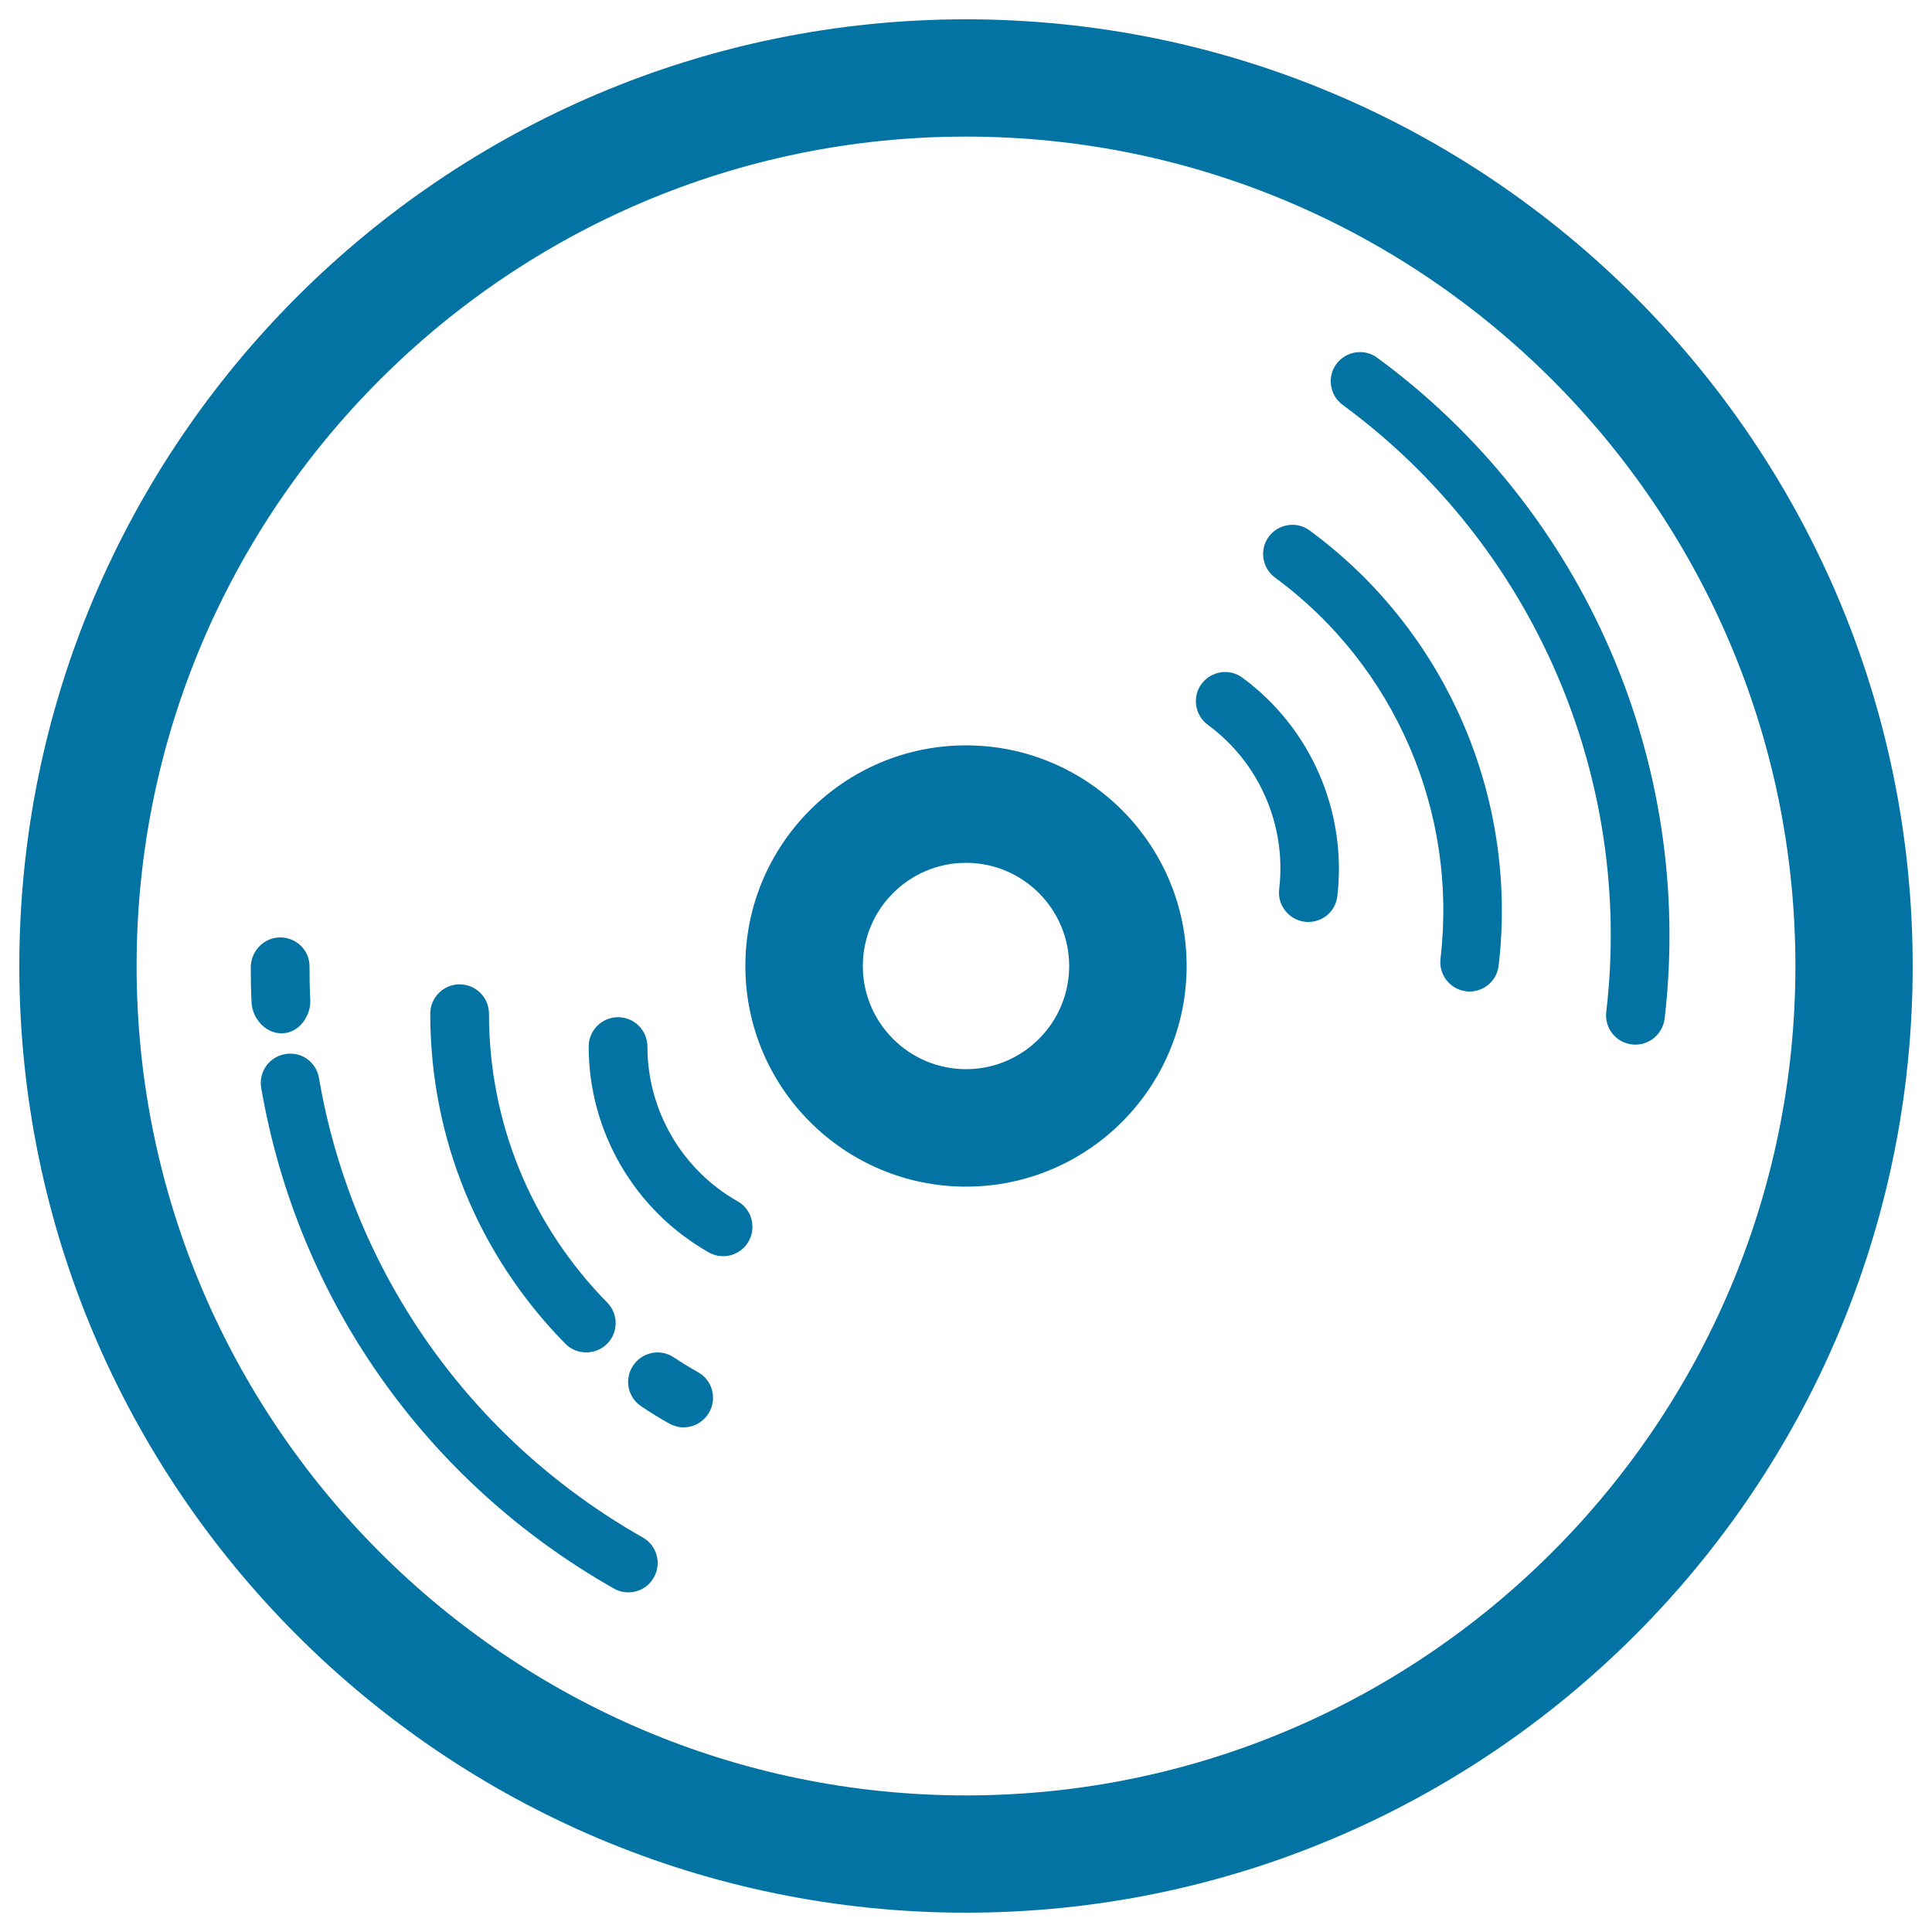
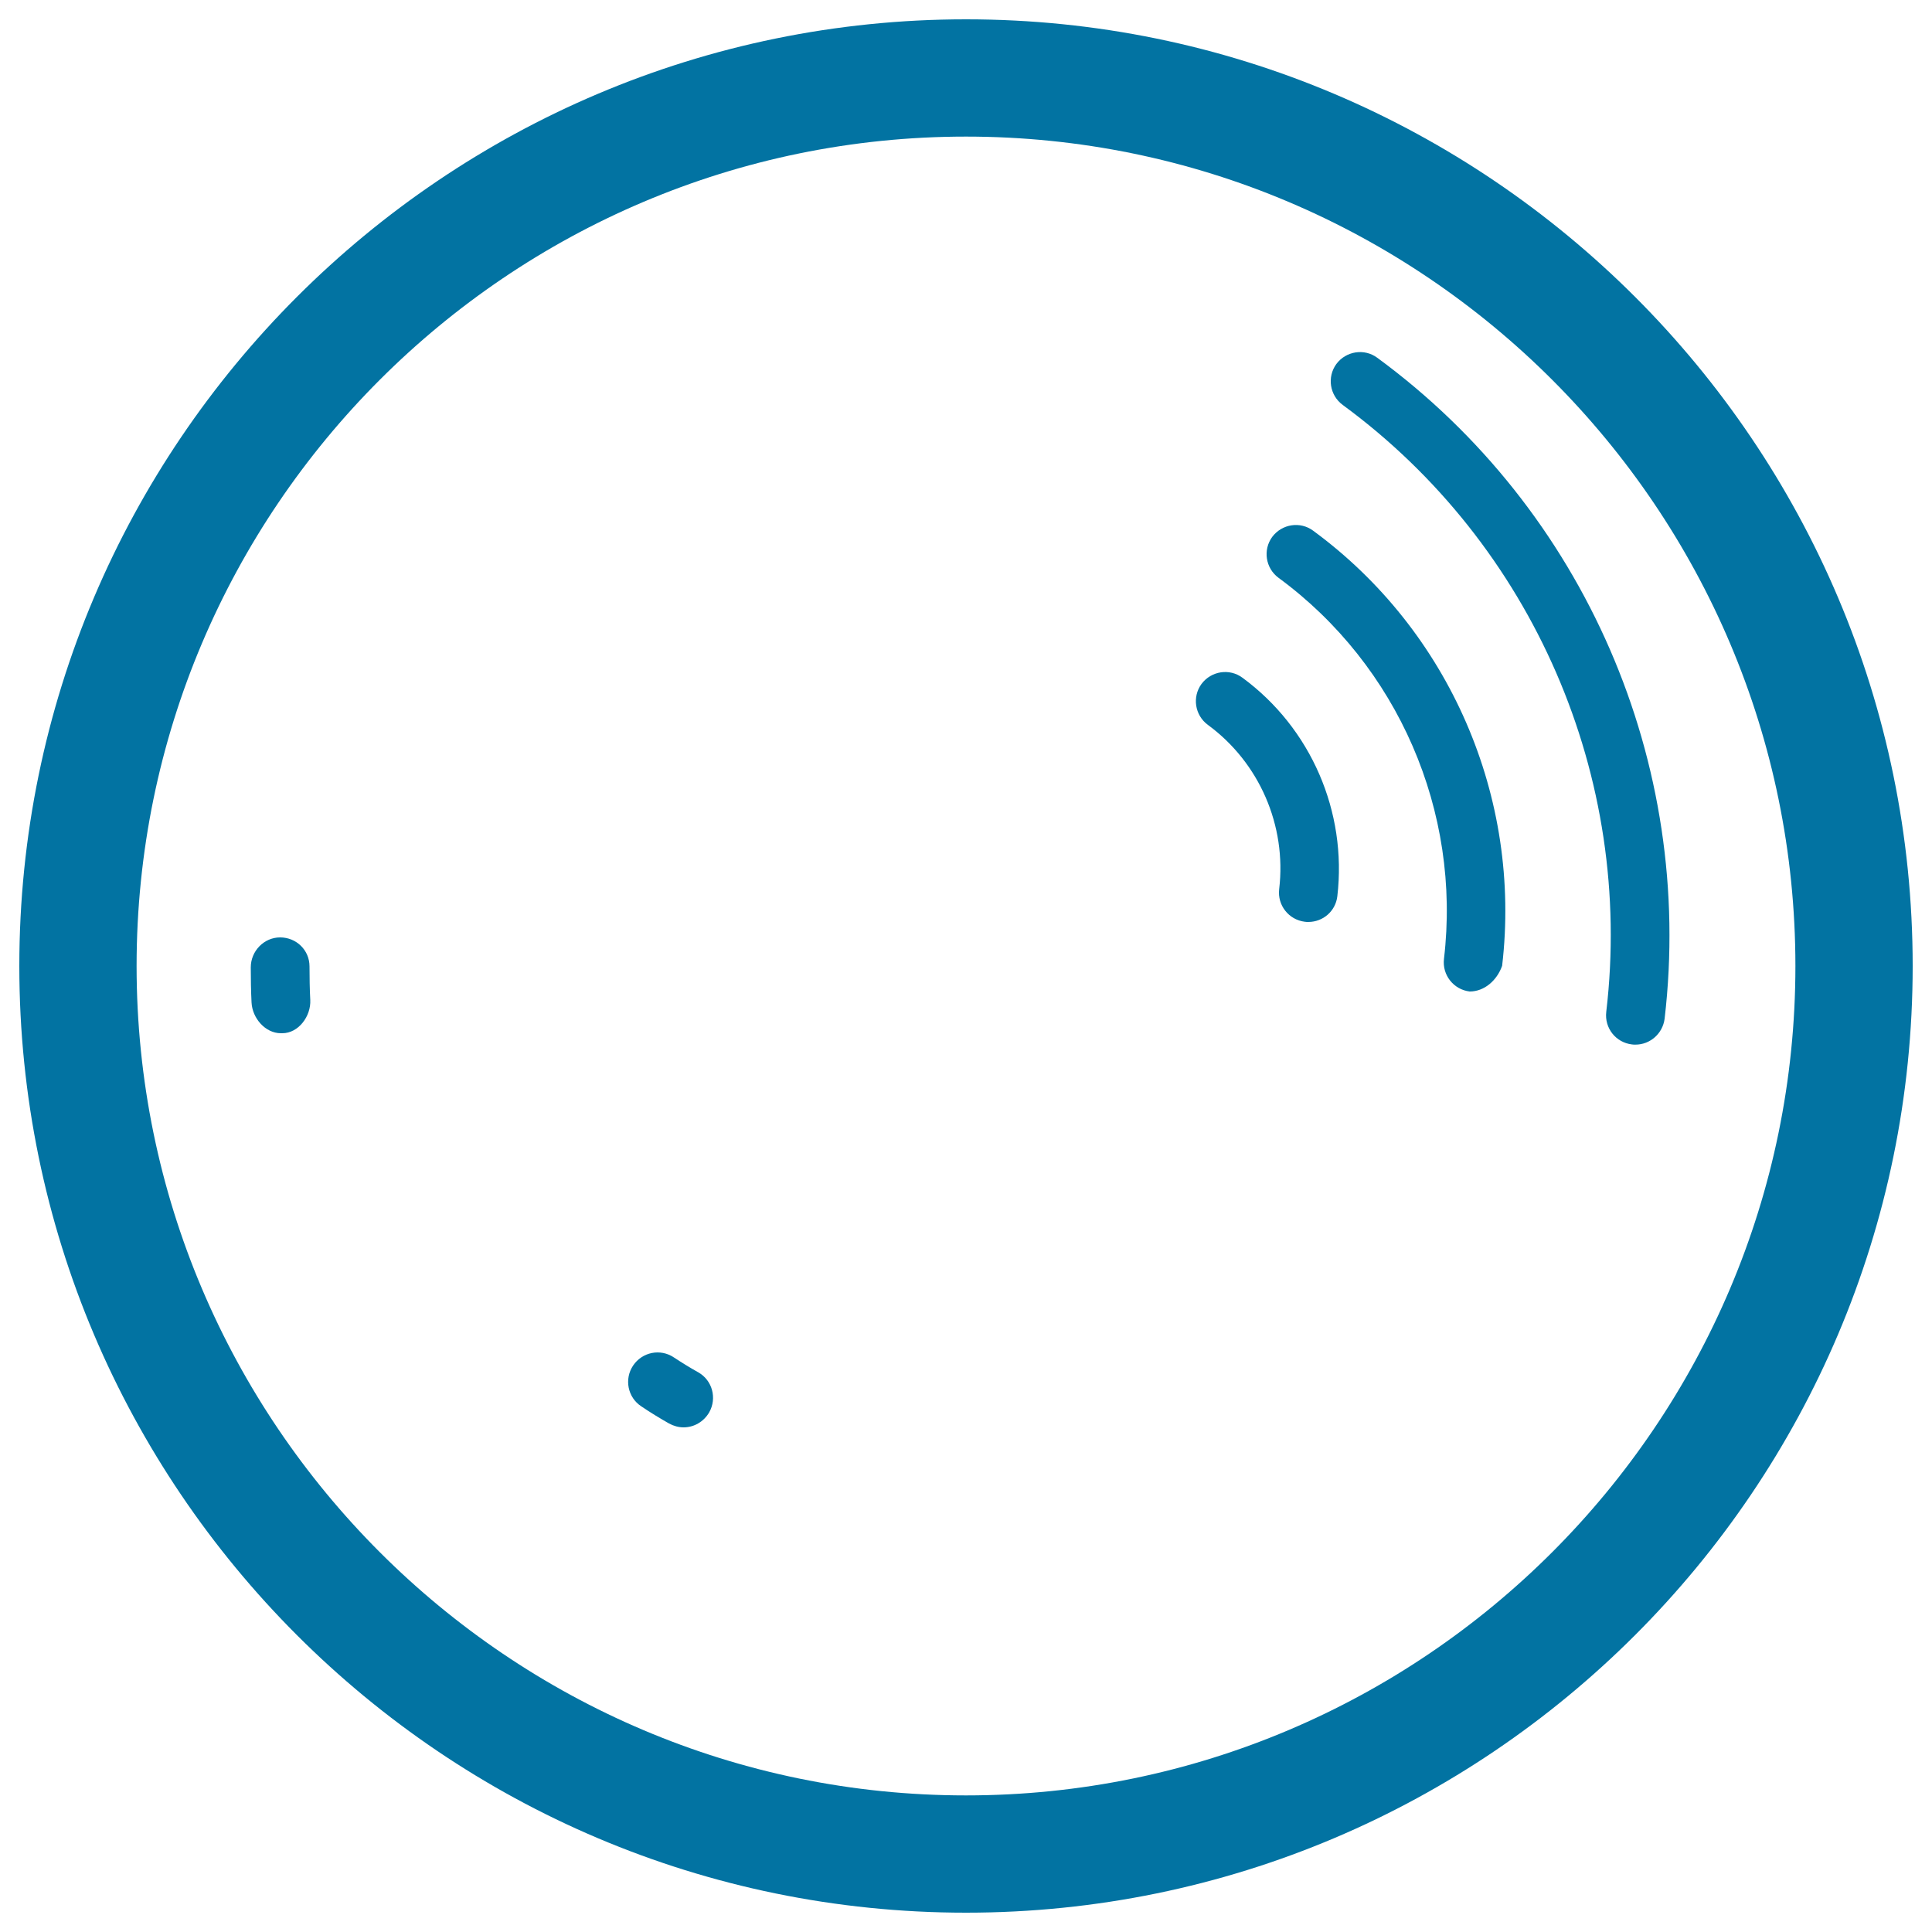
<svg xmlns="http://www.w3.org/2000/svg" viewBox="0 0 1000 1000" style="fill:#0273a2">
  <title>Disc Of Circles SVG icon</title>
  <g>
    <g>
      <g>
        <path d="M500,990C229.8,990,10,770.2,10,500S229.8,10,500,10c270.2,0,490,219.8,490,490S770.2,990,500,990z M500,70.7C263.3,70.7,70.7,263.3,70.7,500c0,236.7,192.6,429.3,429.3,429.3c236.7,0,429.3-192.6,429.3-429.3C929.3,263.3,736.7,70.7,500,70.7z" />
      </g>
      <g>
-         <path d="M500,614.2c-63,0-114.2-51.2-114.2-114.2S437,385.8,500,385.8S614.2,437,614.2,500S563,614.2,500,614.2z M500,446.6c-29.5,0-53.4,24-53.4,53.4c0,29.5,24,53.4,53.4,53.4c29.5,0,53.4-24,53.4-53.4S529.5,446.6,500,446.6z" />
-       </g>
+         </g>
      <g>
        <path d="M145.4,534.8c-8.1,0-14.8-7.8-15.2-15.9c-0.3-5.8-0.4-12.3-0.4-18.2c0-8.4,6.8-15.5,15.2-15.5c8.4,0,15.2,6.6,15.2,15c0,5.4,0.1,12.1,0.4,17.4c0.4,8.4-6.1,17.2-14.5,17.2C145.8,534.8,145.6,534.8,145.4,534.8z" />
      </g>
      <g>
-         <path d="M325.2,824.2c-2.5,0-5.1-0.6-7.5-2c-97.1-55.1-163.6-149.5-182.5-259.1c-1.4-8.3,4.1-16.1,12.4-17.5c8.4-1.5,16.1,4.1,17.5,12.4c17.3,100.6,78.4,187.2,167.6,237.8c7.3,4.1,9.9,13.4,5.7,20.7C335.6,821.5,330.5,824.2,325.2,824.2z" />
-       </g>
+         </g>
      <g>
-         <path d="M303.4,700c-3.9,0-7.9-1.5-10.8-4.5c-45.1-45.9-69.9-106.5-69.9-170.8c0-8.4,6.8-15.2,15.2-15.2c8.4,0,15.2,6.8,15.2,15.2c0,56.3,21.7,109.3,61.2,149.5c5.9,6,5.8,15.6-0.2,21.5C311.1,698.6,307.2,700,303.4,700z" />
-       </g>
+         </g>
      <g>
        <path d="M353.8,738.8c-2.5,0-5.1-0.7-7.5-2c-4.9-2.8-9.7-5.7-14.4-8.9c-7-4.6-8.9-14.1-4.2-21.1c4.7-7,14.1-8.9,21.1-4.2c4.1,2.7,8.3,5.3,12.6,7.7c7.3,4.1,9.8,13.4,5.7,20.7C364.2,736,359.1,738.8,353.8,738.8z" />
      </g>
      <g>
-         <path d="M374.3,650.2c-2.5,0-5.1-0.6-7.5-2c-38.3-21.7-62.1-62.5-62.1-106.5c0-8.4,6.8-15.2,15.2-15.2c8.4,0,15.2,6.8,15.2,15.2c0,33.1,17.9,63.8,46.7,80.1c7.3,4.1,9.8,13.4,5.7,20.7C384.7,647.5,379.5,650.2,374.3,650.2z" />
-       </g>
+         </g>
      <g>
        <path d="M846.5,540.7c-0.6,0-1.2,0-1.8-0.1c-8.4-1-14.3-8.5-13.3-16.9c14.3-121.5-38-241.9-136.4-314.1c-6.8-5-8.2-14.5-3.3-21.2c5-6.7,14.5-8.2,21.2-3.2C820.2,263.9,877.1,395,861.6,527.3C860.6,535,854.1,540.7,846.5,540.7z" />
      </g>
      <g>
-         <path d="M760.7,513.2c-0.6,0-1.2,0-1.8-0.1c-8.3-1-14.3-8.5-13.3-16.9c9-76.2-23.8-151.8-85.6-197.2c-6.8-5-8.2-14.5-3.3-21.2c5-6.7,14.5-8.2,21.2-3.2c70.6,51.8,108,138.1,97.8,225.2C774.8,507.5,768.3,513.2,760.7,513.2z" />
+         <path d="M760.7,513.2c-8.3-1-14.3-8.5-13.3-16.9c9-76.2-23.8-151.8-85.6-197.2c-6.8-5-8.2-14.5-3.3-21.2c5-6.7,14.5-8.2,21.2-3.2c70.6,51.8,108,138.1,97.8,225.2C774.8,507.5,768.3,513.2,760.7,513.2z" />
      </g>
      <g>
        <path d="M677.2,477.2c-0.6,0-1.2,0-1.8-0.1c-8.3-1-14.3-8.5-13.3-16.9c3.9-32.9-10.3-65.5-36.9-85c-6.8-5-8.2-14.5-3.3-21.2c5-6.7,14.5-8.2,21.2-3.2c35.4,26,54.2,69.3,49.1,113.1C691.3,471.6,684.8,477.2,677.2,477.2z" />
      </g>
    </g>
  </g>
</svg>